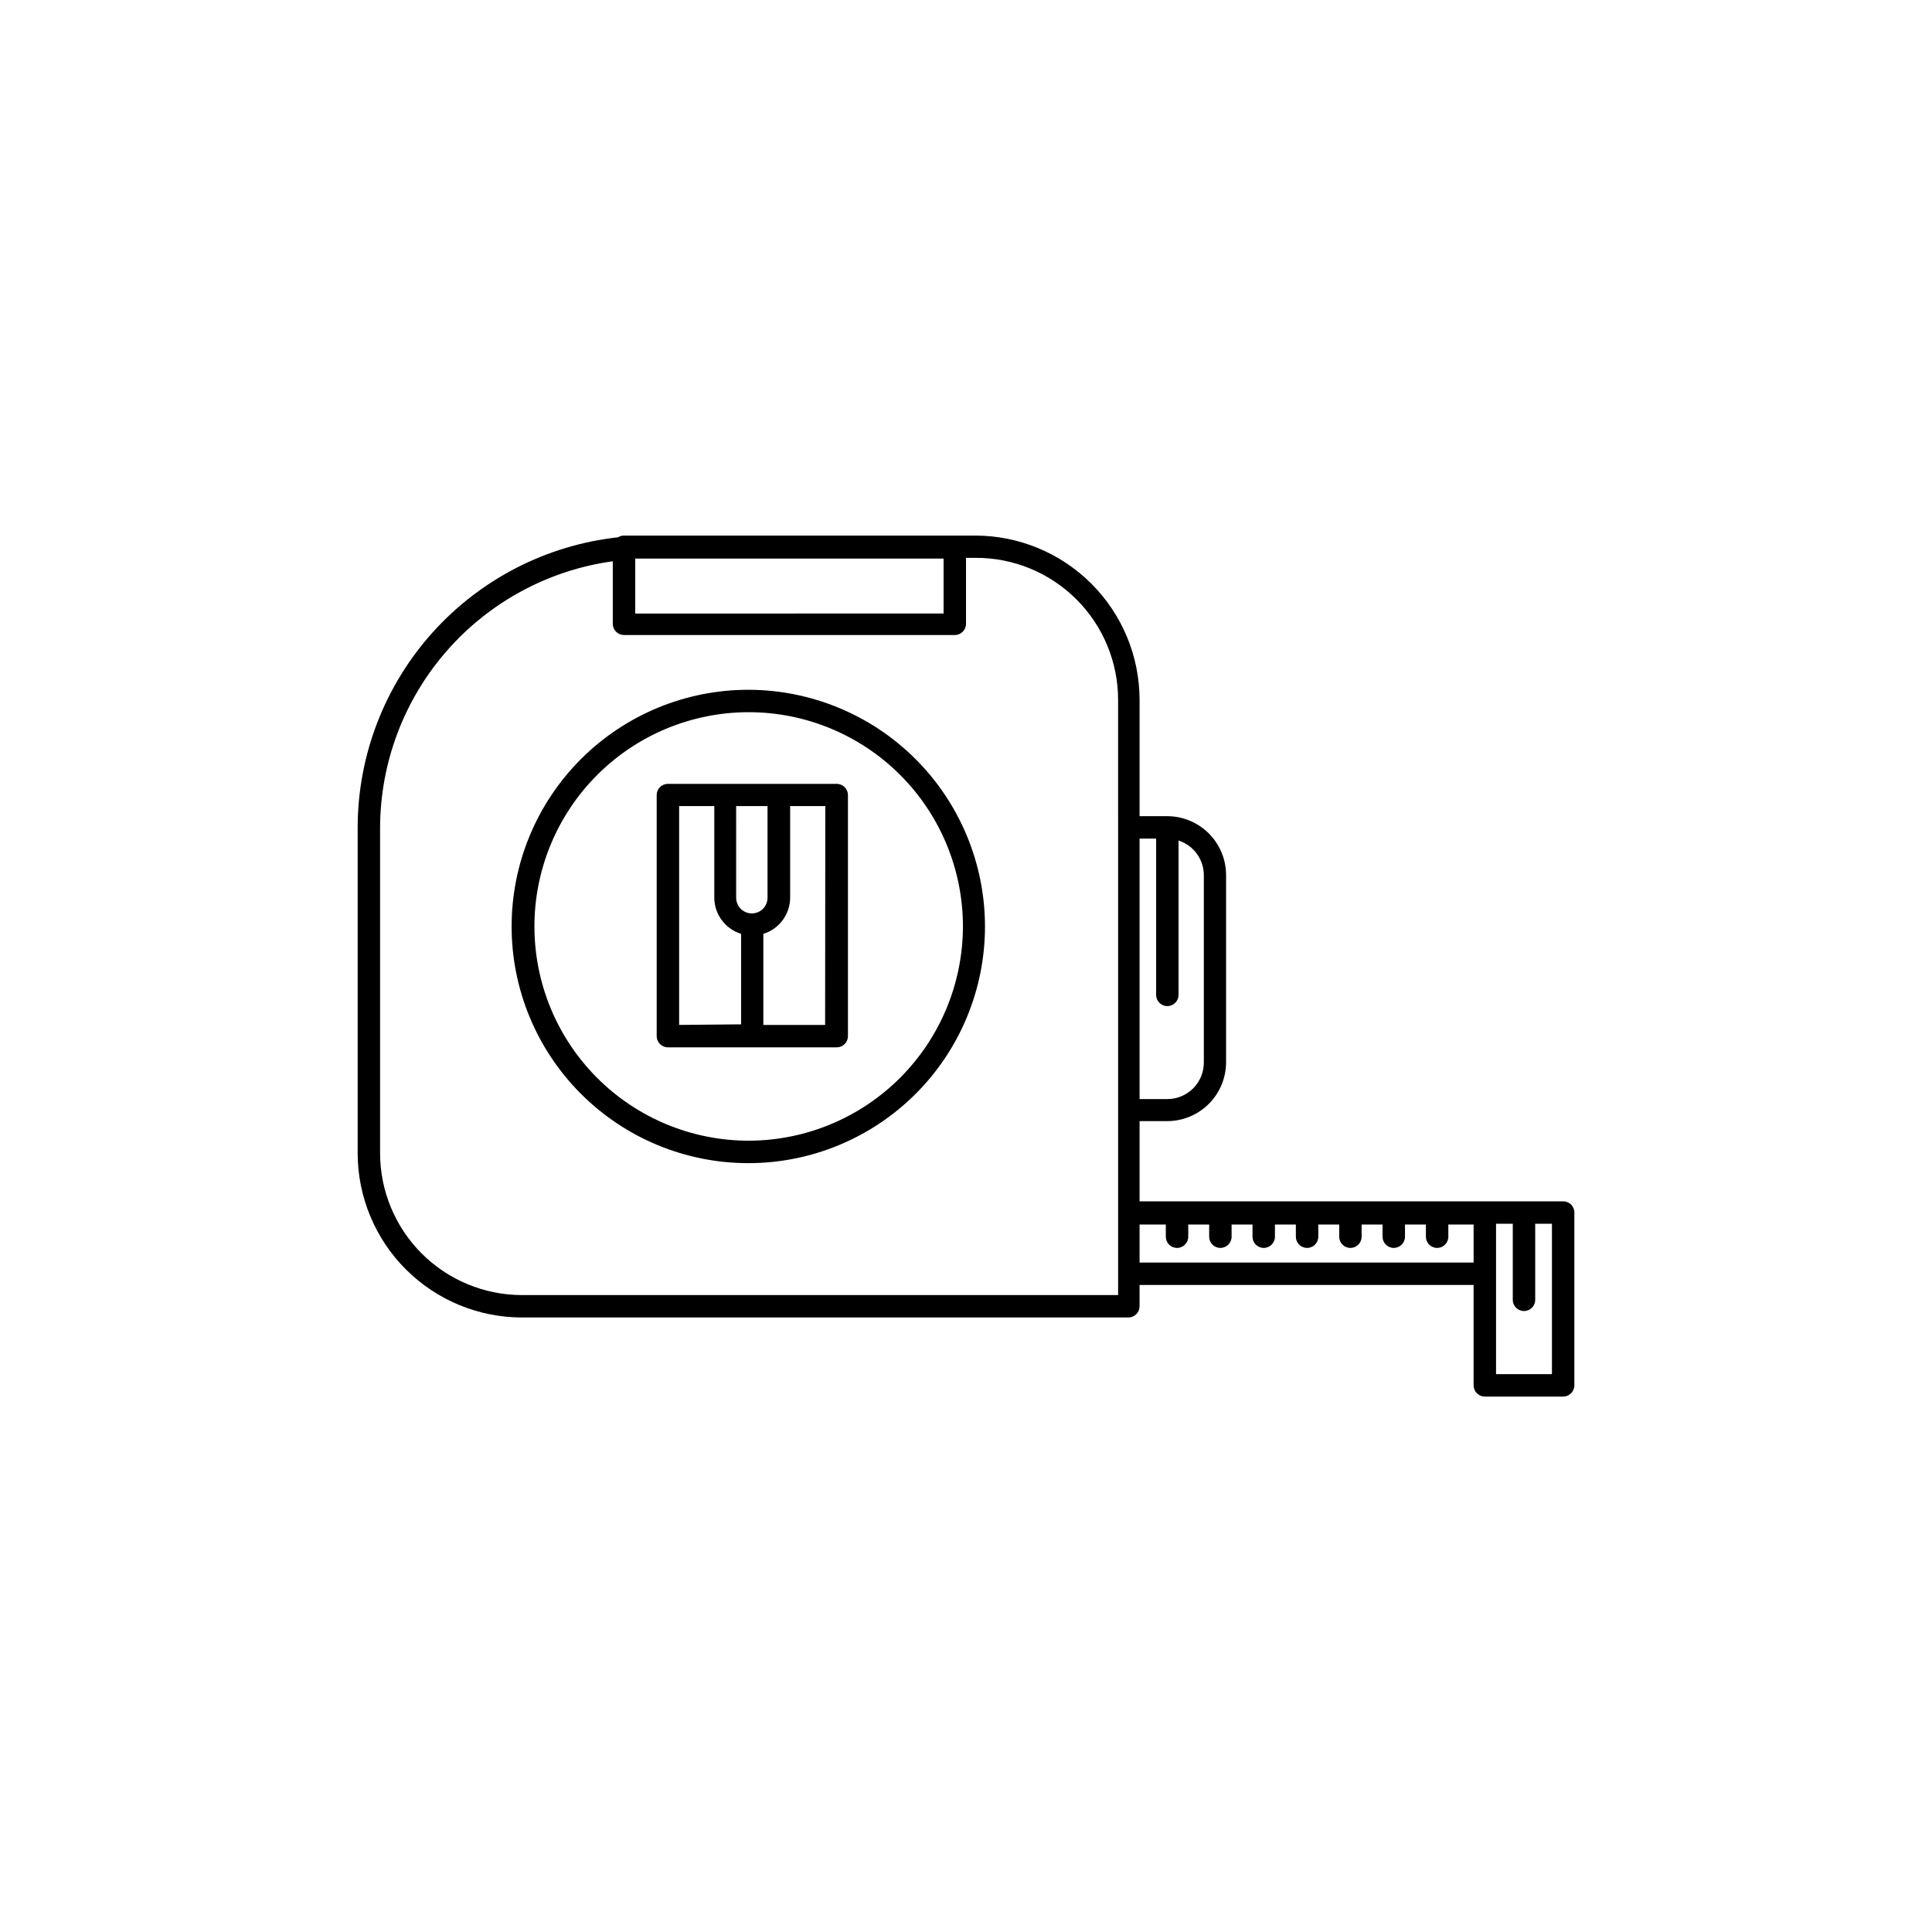
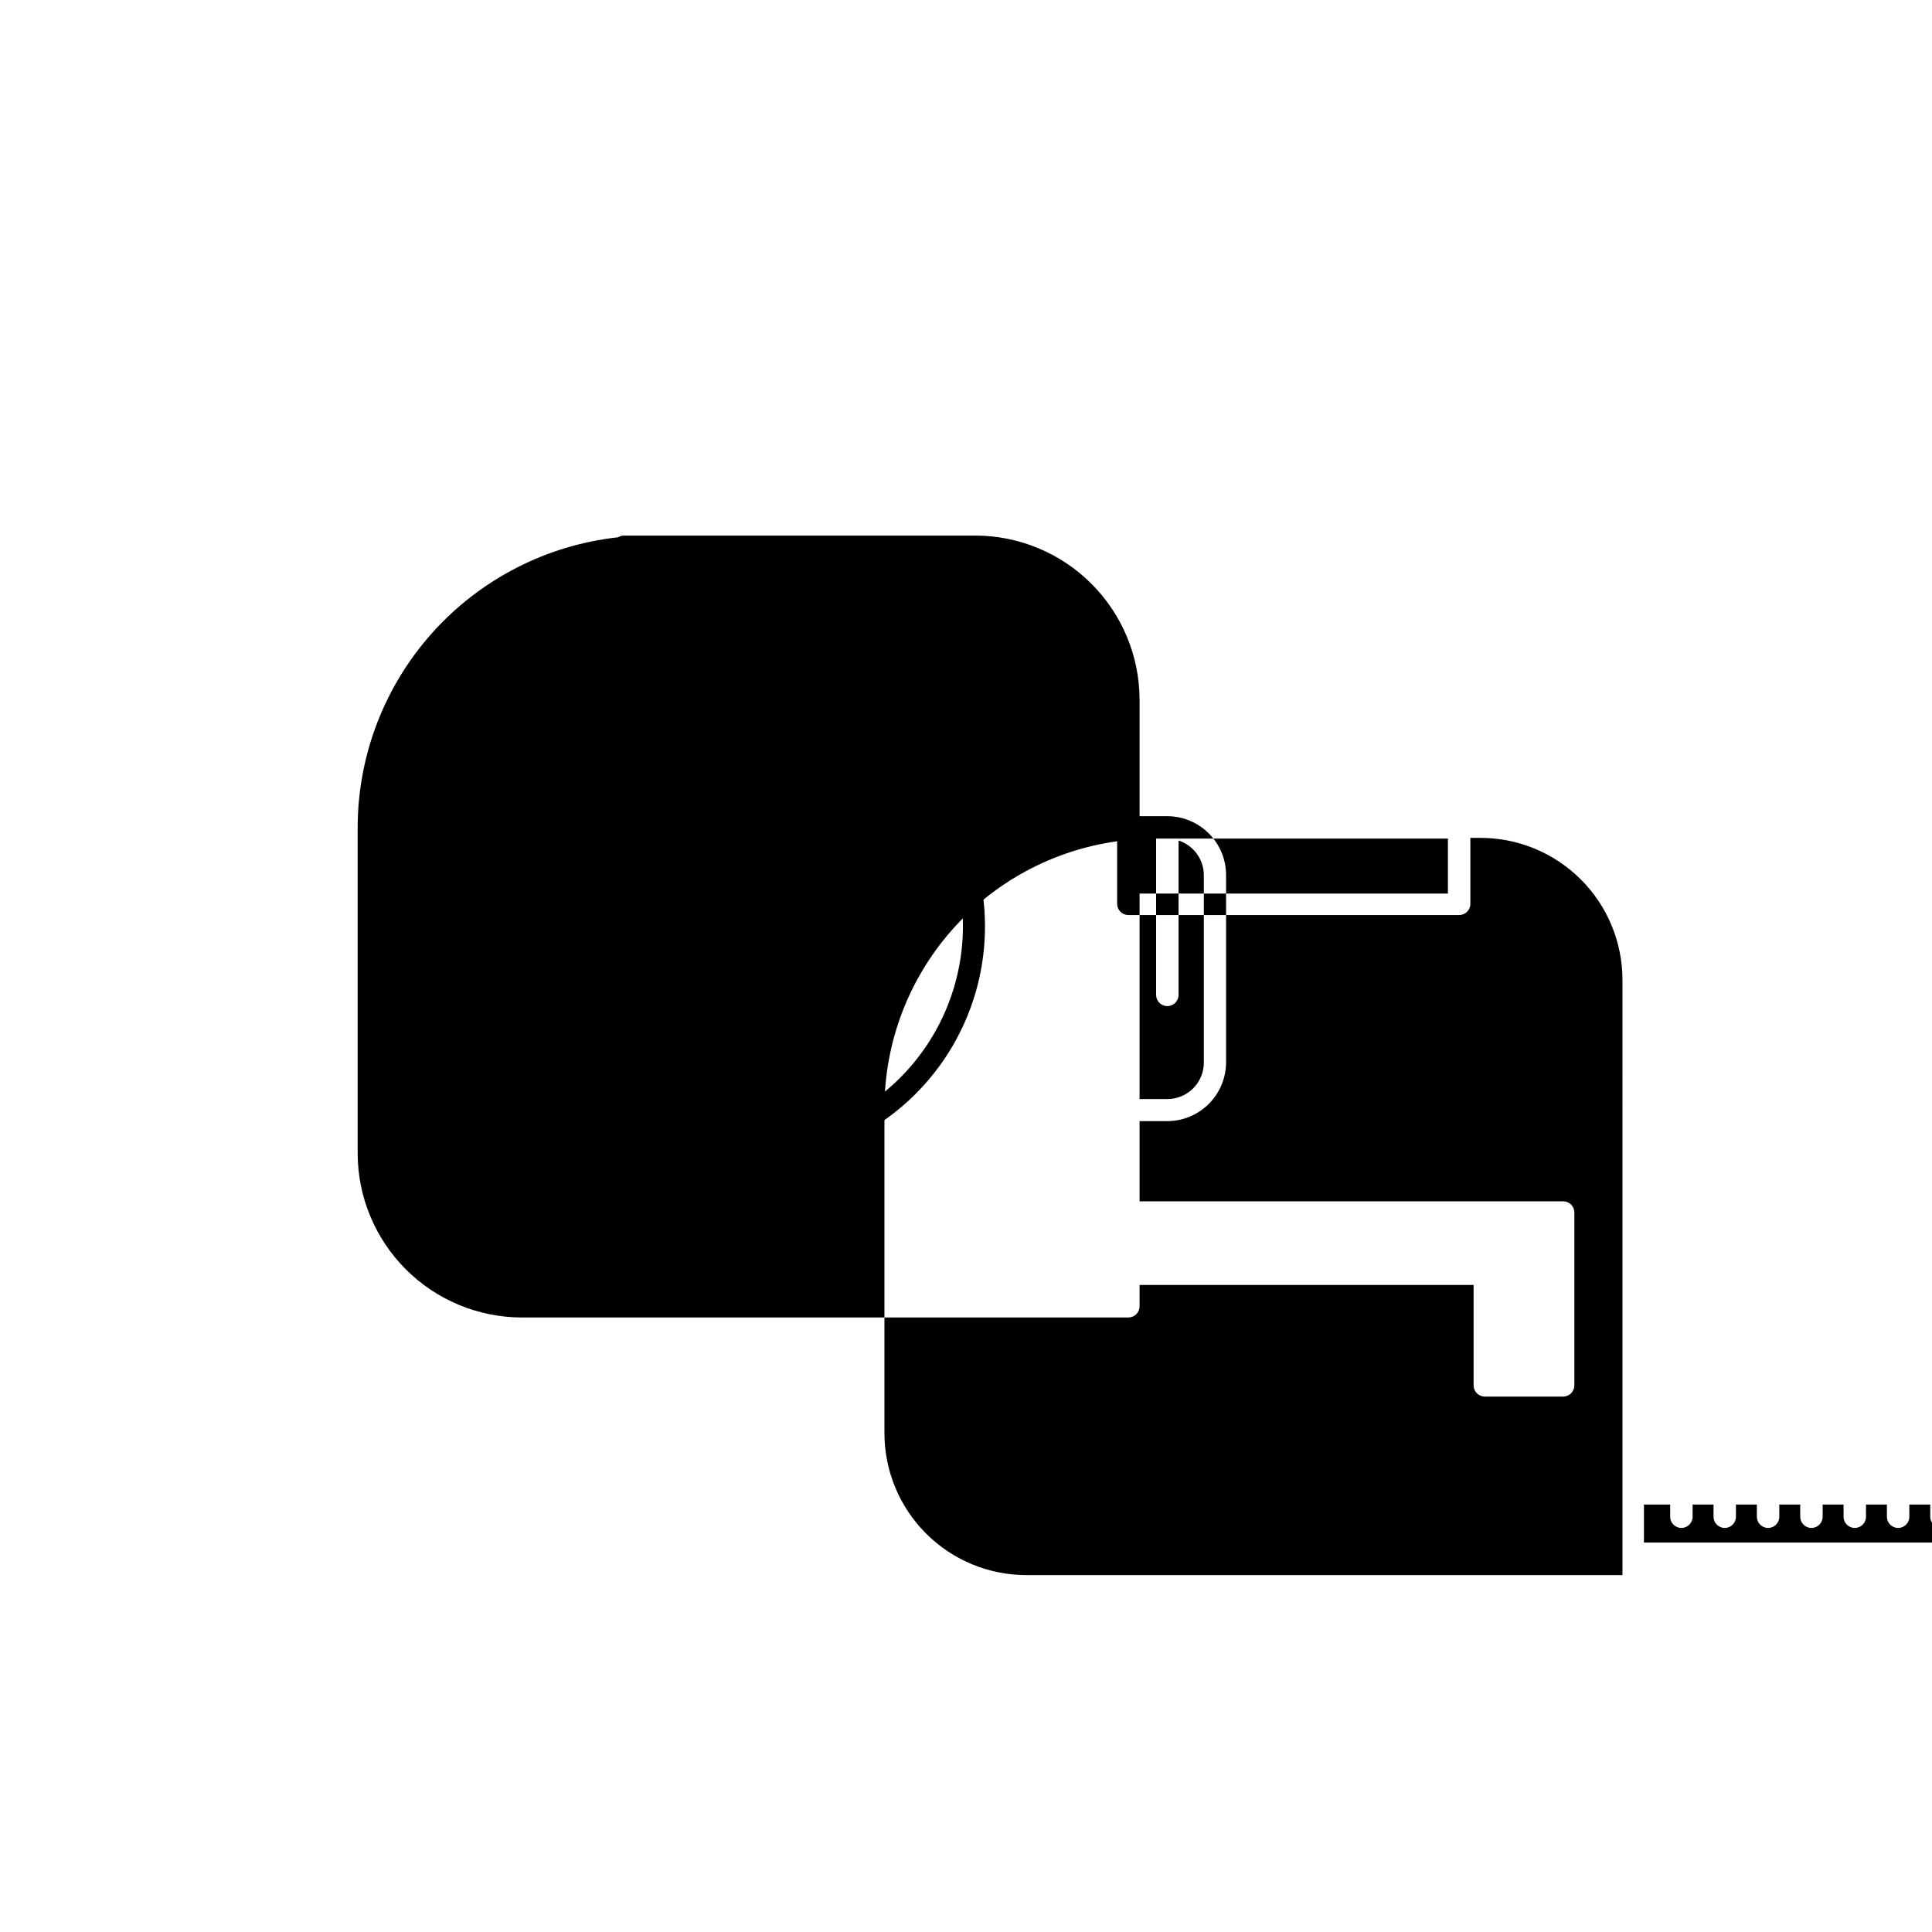
<svg xmlns="http://www.w3.org/2000/svg" fill="#000000" width="800px" height="800px" version="1.1" viewBox="144 144 512 512">
  <g>
-     <path d="m558.25 462.37h-112.25v-21.262h7.305c4.144 0 8.117-1.645 11.043-4.574 2.93-2.93 4.574-6.902 4.574-11.043v-49.574c0-4.144-1.645-8.117-4.574-11.047-2.926-2.926-6.898-4.574-11.043-4.574h-7.305v-30.832c-0.012-11.539-4.602-22.605-12.766-30.766-8.16-8.16-19.223-12.75-30.762-12.762h-93.156c-0.535 0.004-1.059 0.164-1.512 0.453-18.945 2.082-36.461 11.074-49.195 25.258-12.73 14.184-19.793 32.562-19.824 51.621v86.355c0.012 11.539 4.602 22.602 12.762 30.766 8.16 8.16 19.227 12.75 30.766 12.762h160.71c0.789 0 1.543-0.312 2.102-0.871 0.559-0.555 0.871-1.312 0.871-2.102v-5.641h88.52v26.602c0 0.785 0.312 1.543 0.871 2.102 0.559 0.555 1.312 0.871 2.102 0.871h20.758c0.789 0 1.543-0.316 2.102-0.871 0.559-0.559 0.871-1.316 0.871-2.102v-45.648c0.039-0.812-0.254-1.609-0.816-2.199-0.562-0.59-1.344-0.926-2.156-0.922zm-112.25-96.129h4.383v41.414c0 1.641 1.332 2.973 2.973 2.973 1.641 0 2.973-1.332 2.973-2.973v-40.91c3.981 1.285 6.684 4.988 6.699 9.172v49.625c0.016 2.582-1.004 5.062-2.832 6.891-1.824 1.824-4.309 2.844-6.891 2.832h-7.305zm-133.66-74.211h3.828 77.891v14.559l-81.719 0.004zm127.97 71.238v123.94h-158c-9.965-0.012-19.516-3.977-26.562-11.023-7.043-7.043-11.008-16.598-11.023-26.559v-86.355c0.07-17.211 6.344-33.816 17.672-46.773 11.328-12.957 26.949-21.395 43.996-23.758v16.574c0 0.789 0.312 1.543 0.871 2.102 0.559 0.559 1.312 0.871 2.102 0.871h87.664c1.641 0 2.973-1.332 2.973-2.973v-17.48h2.519-0.004c10.008-0.043 19.621 3.906 26.711 10.969 7.09 7.062 11.078 16.656 11.078 26.664zm94.211 115.32h-88.52v-10.078h6.953v3.227c0 1.641 1.332 2.973 2.973 2.973s2.973-1.332 2.973-2.973v-3.223h5.543v3.223c0 1.641 1.328 2.973 2.973 2.973 1.641 0 2.969-1.332 2.969-2.973v-3.223h5.543v3.223c0 1.641 1.332 2.973 2.973 2.973s2.973-1.332 2.973-2.973v-3.223h5.543v3.223c0 1.641 1.332 2.973 2.973 2.973 1.641 0 2.973-1.332 2.973-2.973v-3.223h5.543v3.223h-0.004c0 1.641 1.332 2.973 2.973 2.973 1.645 0 2.973-1.332 2.973-2.973v-3.223h5.543v3.223c0 1.641 1.332 2.973 2.973 2.973s2.973-1.332 2.973-2.973v-3.223h5.543v3.223c0 1.641 1.328 2.973 2.973 2.973 1.641 0 2.973-1.332 2.973-2.973v-3.223l6.699-0.004zm20.758 29.574h-14.812v-39.852h4.434v20.152c0 1.641 1.332 2.973 2.973 2.973 1.641 0 2.973-1.332 2.973-2.973v-20.152h4.434z" />
+     <path d="m558.25 462.37h-112.25v-21.262h7.305c4.144 0 8.117-1.645 11.043-4.574 2.93-2.93 4.574-6.902 4.574-11.043v-49.574c0-4.144-1.645-8.117-4.574-11.047-2.926-2.926-6.898-4.574-11.043-4.574h-7.305v-30.832c-0.012-11.539-4.602-22.605-12.766-30.766-8.16-8.16-19.223-12.75-30.762-12.762h-93.156c-0.535 0.004-1.059 0.164-1.512 0.453-18.945 2.082-36.461 11.074-49.195 25.258-12.73 14.184-19.793 32.562-19.824 51.621v86.355c0.012 11.539 4.602 22.602 12.762 30.766 8.16 8.16 19.227 12.75 30.766 12.762h160.71c0.789 0 1.543-0.312 2.102-0.871 0.559-0.555 0.871-1.312 0.871-2.102v-5.641h88.52v26.602c0 0.785 0.312 1.543 0.871 2.102 0.559 0.555 1.312 0.871 2.102 0.871h20.758c0.789 0 1.543-0.316 2.102-0.871 0.559-0.559 0.871-1.316 0.871-2.102v-45.648c0.039-0.812-0.254-1.609-0.816-2.199-0.562-0.59-1.344-0.926-2.156-0.922zm-112.25-96.129h4.383v41.414c0 1.641 1.332 2.973 2.973 2.973 1.641 0 2.973-1.332 2.973-2.973v-40.91c3.981 1.285 6.684 4.988 6.699 9.172v49.625c0.016 2.582-1.004 5.062-2.832 6.891-1.824 1.824-4.309 2.844-6.891 2.832h-7.305zh3.828 77.891v14.559l-81.719 0.004zm127.97 71.238v123.94h-158c-9.965-0.012-19.516-3.977-26.562-11.023-7.043-7.043-11.008-16.598-11.023-26.559v-86.355c0.07-17.211 6.344-33.816 17.672-46.773 11.328-12.957 26.949-21.395 43.996-23.758v16.574c0 0.789 0.312 1.543 0.871 2.102 0.559 0.559 1.312 0.871 2.102 0.871h87.664c1.641 0 2.973-1.332 2.973-2.973v-17.48h2.519-0.004c10.008-0.043 19.621 3.906 26.711 10.969 7.09 7.062 11.078 16.656 11.078 26.664zm94.211 115.32h-88.52v-10.078h6.953v3.227c0 1.641 1.332 2.973 2.973 2.973s2.973-1.332 2.973-2.973v-3.223h5.543v3.223c0 1.641 1.328 2.973 2.973 2.973 1.641 0 2.969-1.332 2.969-2.973v-3.223h5.543v3.223c0 1.641 1.332 2.973 2.973 2.973s2.973-1.332 2.973-2.973v-3.223h5.543v3.223c0 1.641 1.332 2.973 2.973 2.973 1.641 0 2.973-1.332 2.973-2.973v-3.223h5.543v3.223h-0.004c0 1.641 1.332 2.973 2.973 2.973 1.645 0 2.973-1.332 2.973-2.973v-3.223h5.543v3.223c0 1.641 1.332 2.973 2.973 2.973s2.973-1.332 2.973-2.973v-3.223h5.543v3.223c0 1.641 1.328 2.973 2.973 2.973 1.641 0 2.973-1.332 2.973-2.973v-3.223l6.699-0.004zm20.758 29.574h-14.812v-39.852h4.434v20.152c0 1.641 1.332 2.973 2.973 2.973 1.641 0 2.973-1.332 2.973-2.973v-20.152h4.434z" />
    <path d="m342.41 326.8c-16.641-0.027-32.613 6.559-44.395 18.309-11.785 11.754-18.414 27.707-18.43 44.348-0.02 16.641 6.578 32.605 18.336 44.383 11.758 11.777 27.711 18.398 44.352 18.406 16.645 0.012 32.605-6.594 44.375-18.359 11.77-11.762 18.383-27.723 18.383-44.363-0.012-16.613-6.609-32.547-18.348-44.305-11.738-11.754-27.66-18.379-44.273-18.418zm0 119.5v-0.004c-15.059 0-29.5-5.981-40.148-16.629-10.648-10.648-16.633-25.09-16.633-40.148 0-15.059 5.984-29.5 16.633-40.148 10.648-10.648 25.09-16.633 40.148-16.633 15.059 0 29.5 5.984 40.148 16.633 10.648 10.648 16.629 25.09 16.629 40.148-0.027 15.051-6.016 29.477-16.66 40.121-10.641 10.641-25.066 16.633-40.117 16.656z" />
-     <path d="m365.79 351.73h-44.789c-1.641 0-2.973 1.328-2.973 2.973v63.883c0 0.789 0.316 1.543 0.871 2.102 0.559 0.559 1.312 0.871 2.102 0.871h44.738c0.789 0 1.547-0.312 2.102-0.871 0.559-0.559 0.871-1.312 0.871-2.102v-63.934c-0.027-1.602-1.32-2.894-2.922-2.922zm-41.816 63.883v-57.988h9.32v24.285-0.004c0.023 4.402 2.902 8.277 7.106 9.574v23.629c-0.008 0.117-0.008 0.234 0 0.352zm15.113-33.703 0.004-24.285h8.312v24.285-0.004c0 2.297-1.863 4.156-4.156 4.156-2.297 0-4.156-1.859-4.156-4.156zm23.578 33.703h-16.371c0.008-0.117 0.008-0.234 0-0.352v-23.781c4.203-1.297 7.078-5.172 7.102-9.574v-24.281h9.32z" />
  </g>
</svg>